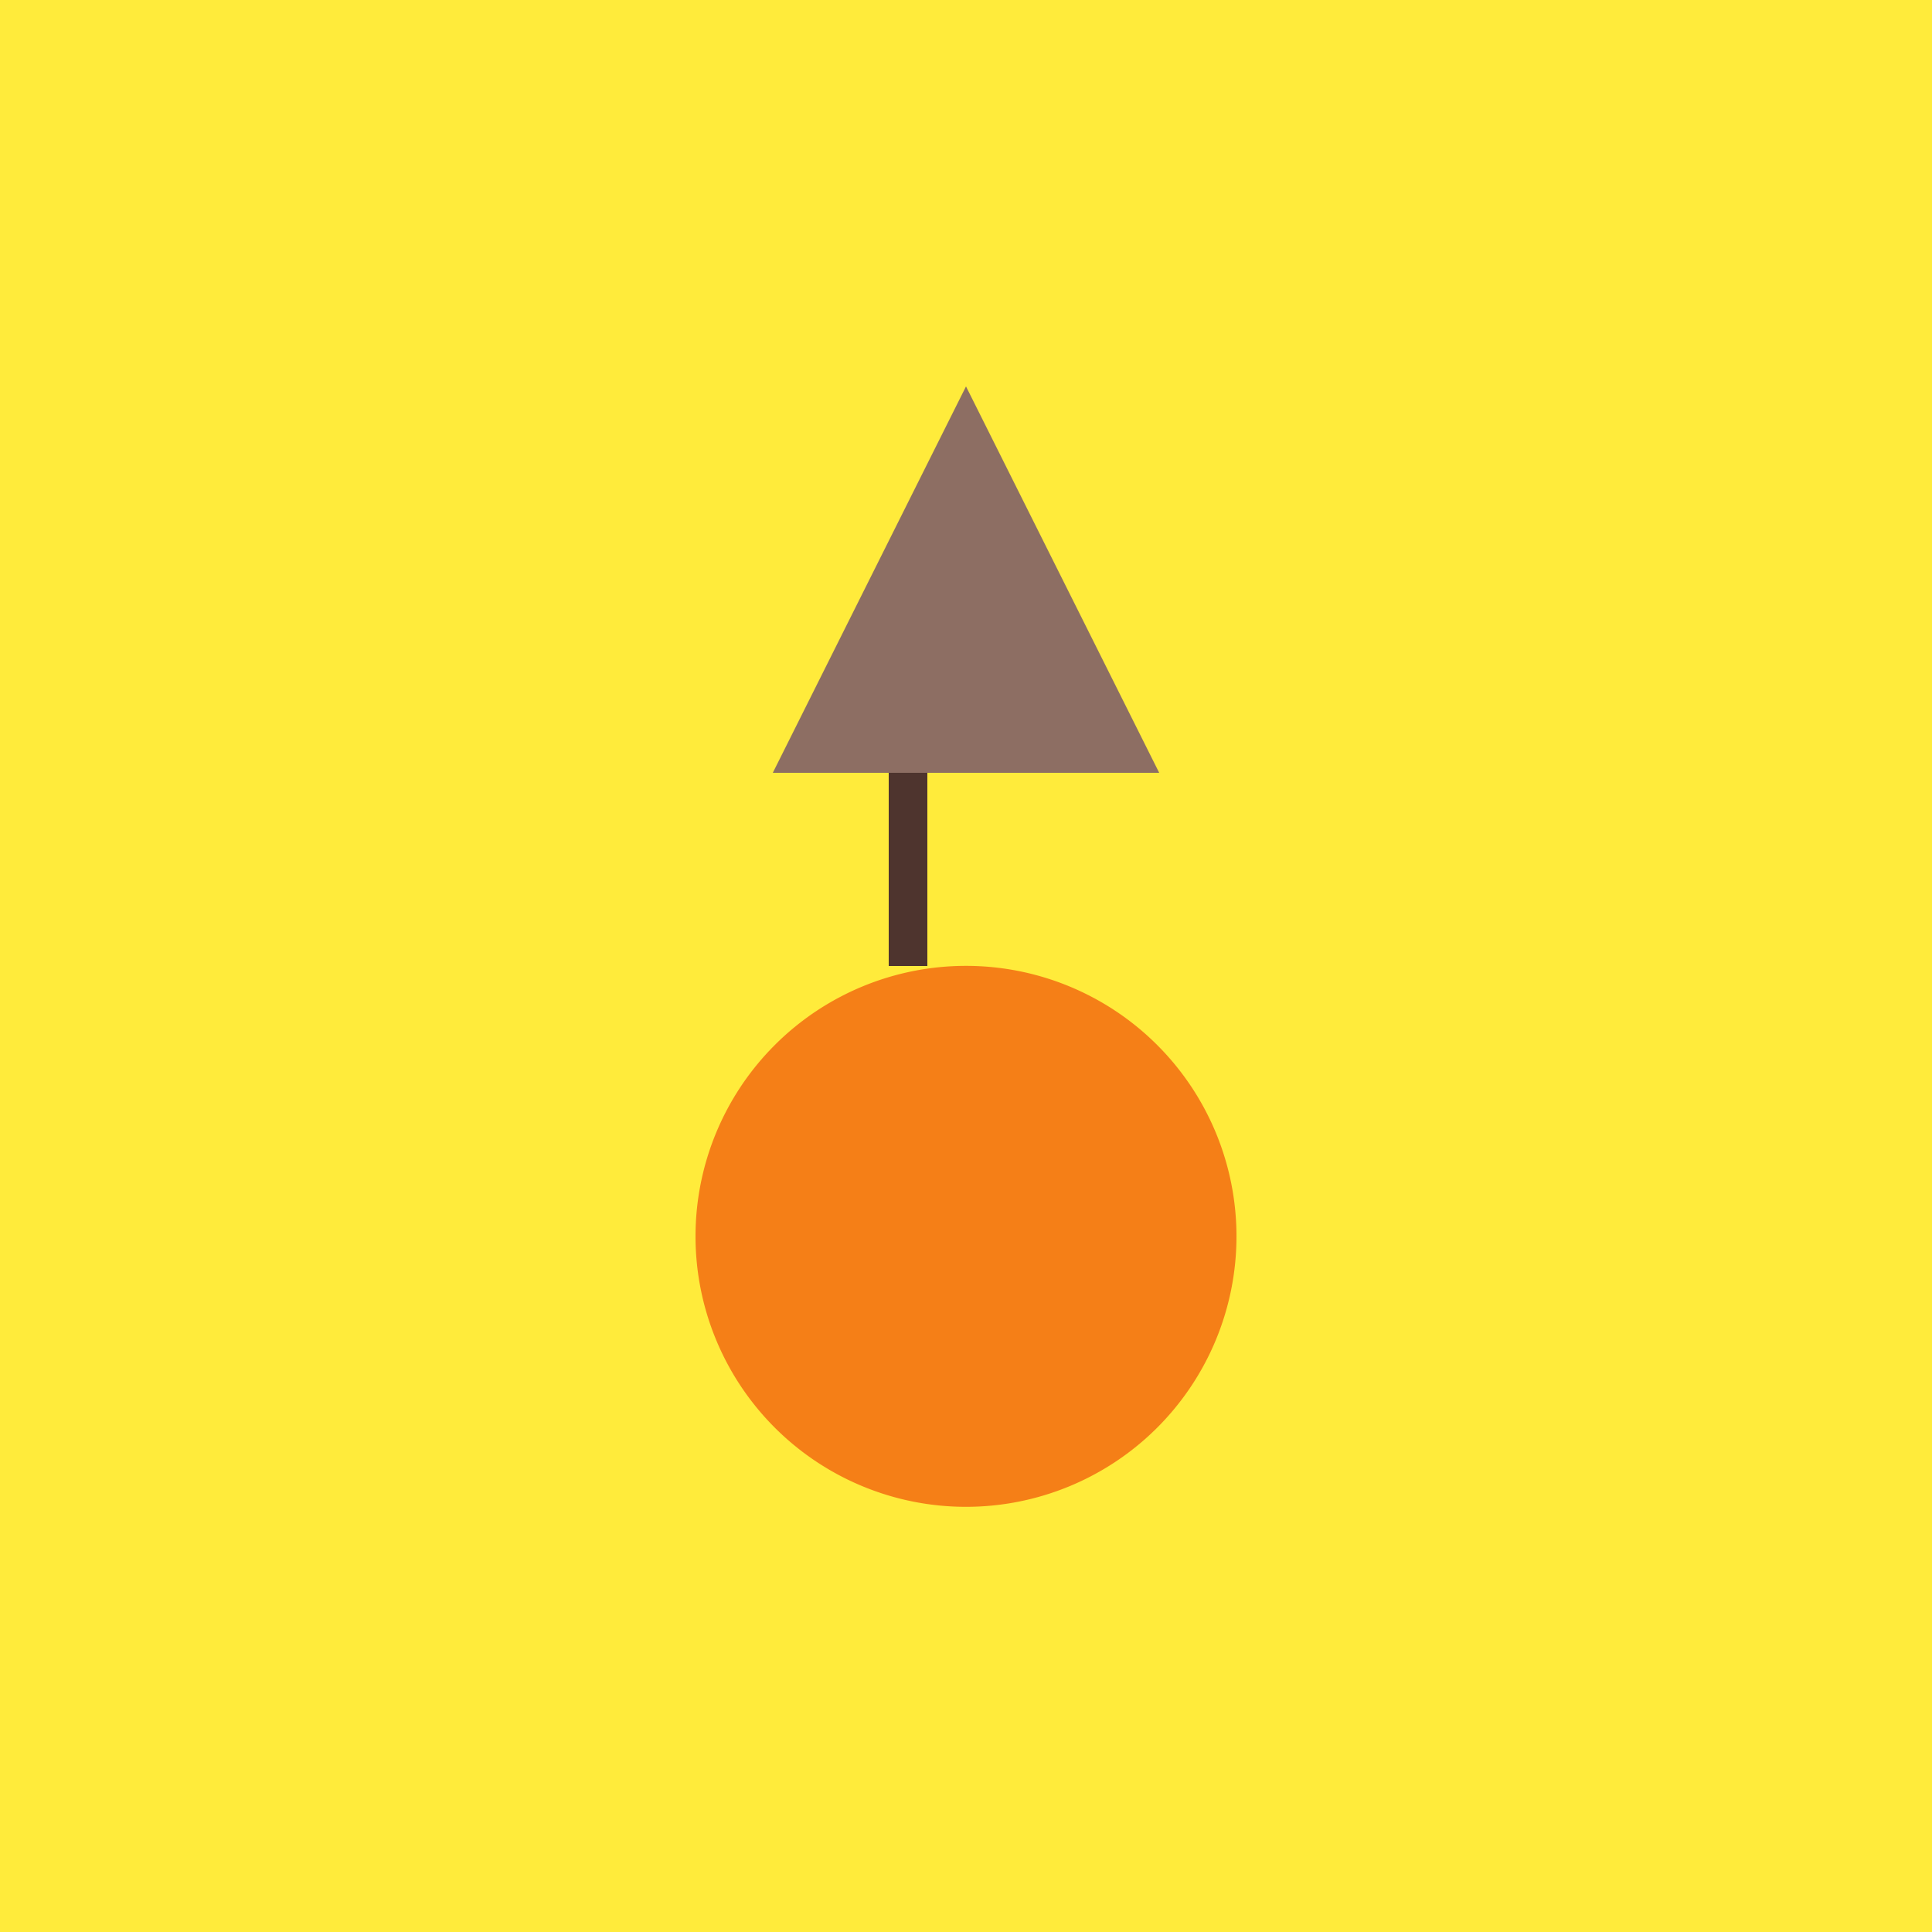
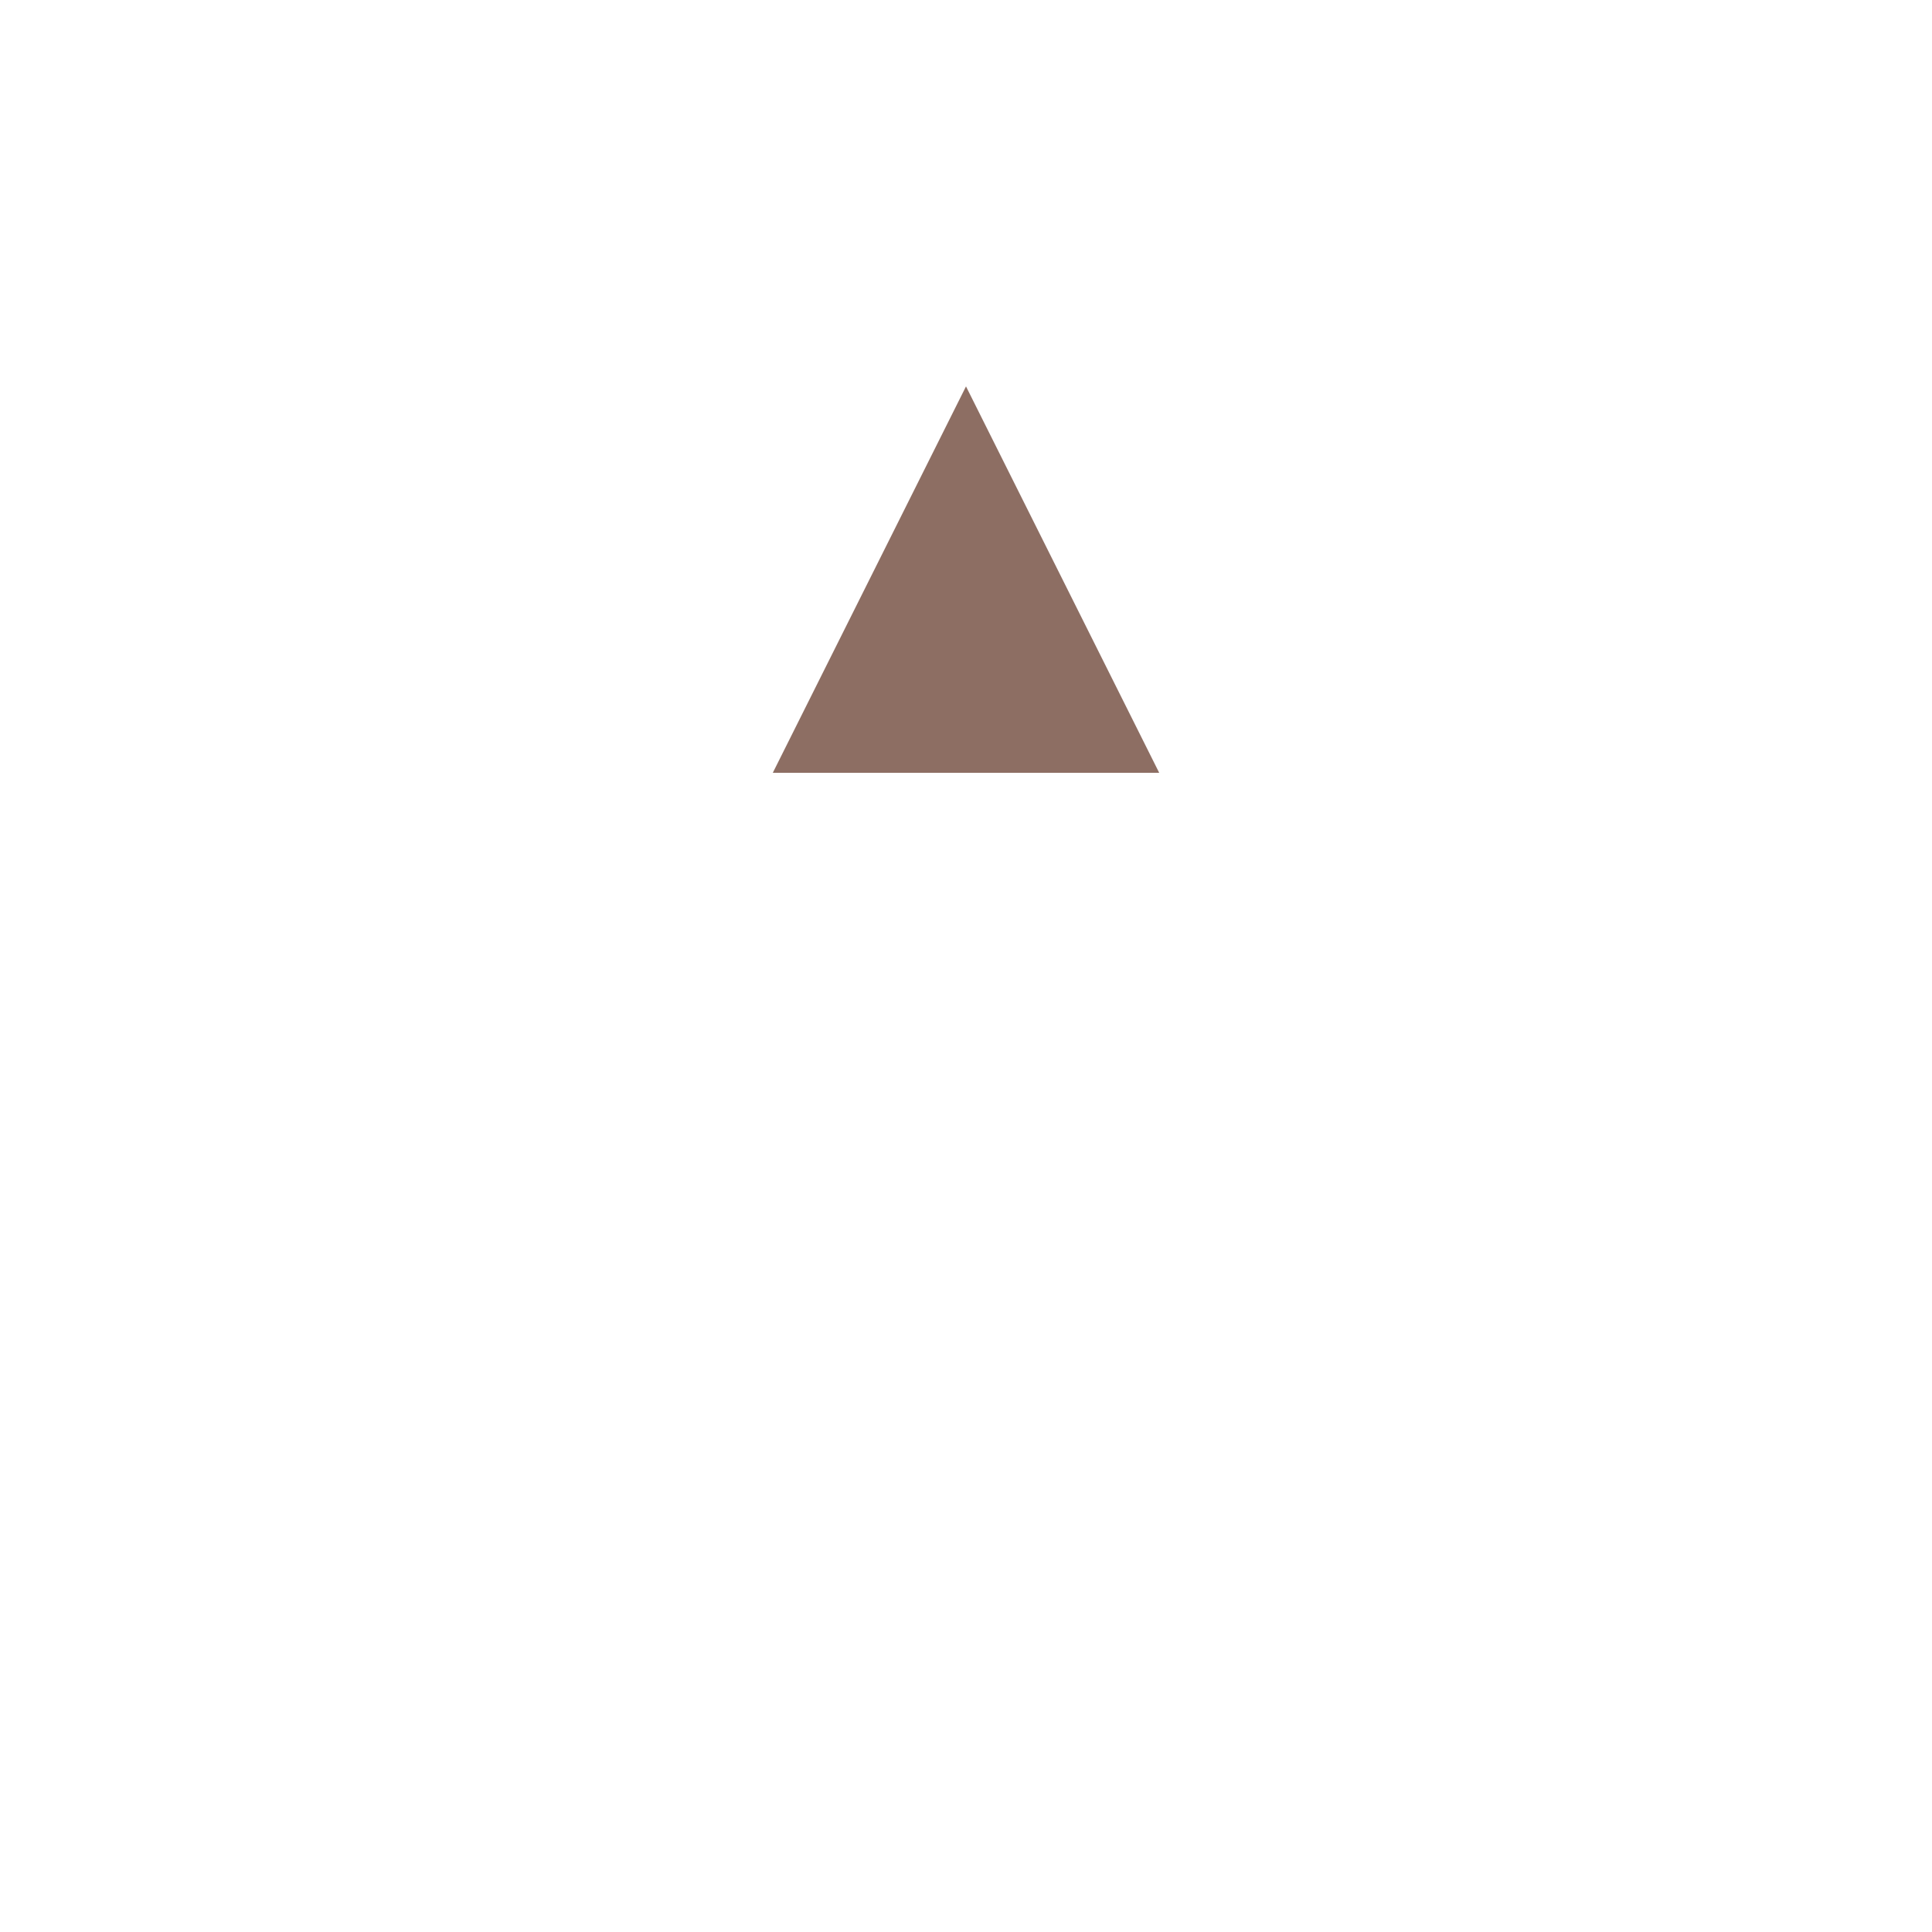
<svg xmlns="http://www.w3.org/2000/svg" width="500" height="500">
  <defs />
  <g>
-     <rect fill="#FFEB3B" stroke="none" x="0" y="0" width="512" height="512" />
    <path fill="#8D6E63" stroke="none" paint-order="stroke fill markers" d=" M 200 200 L 300 200 L 250 100 Z" />
-     <rect fill="#4E342E" stroke="none" x="230" y="200" width="10" height="50" />
-     <path fill="#F57F17" stroke="none" paint-order="stroke fill markers" d=" M 320 320 A 70 70 0 1 1 320 319.93" />
  </g>
</svg>